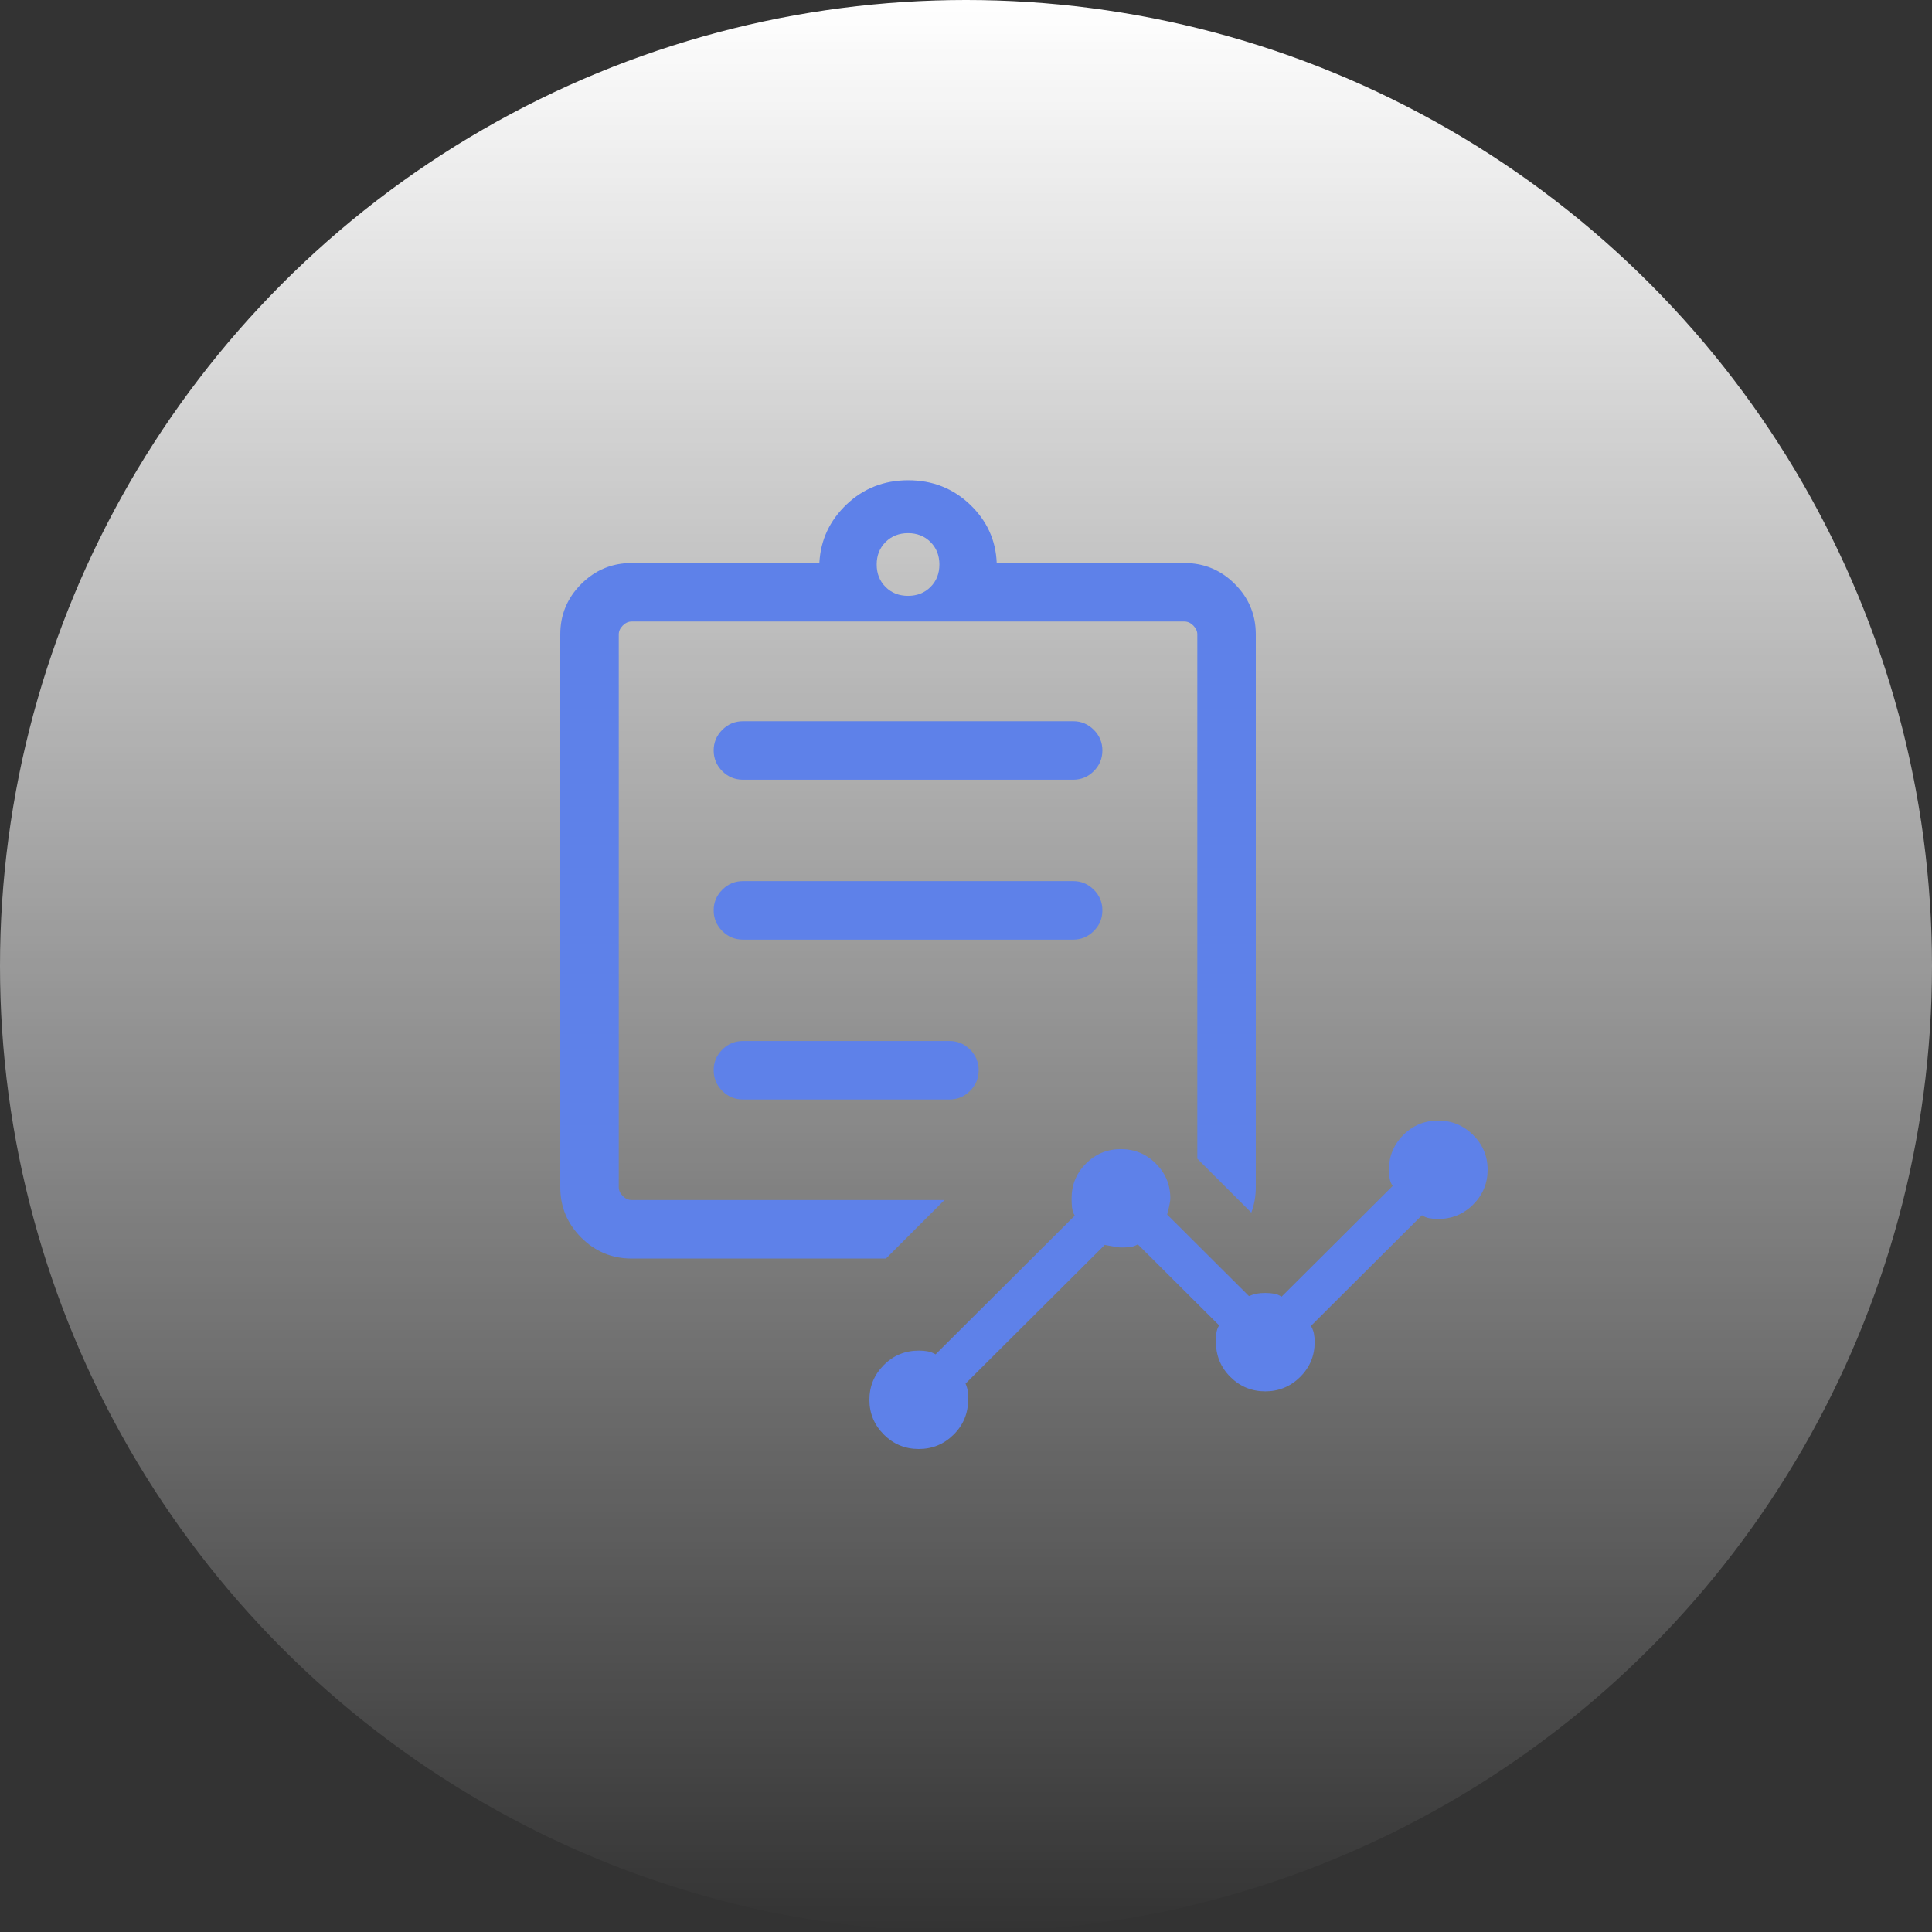
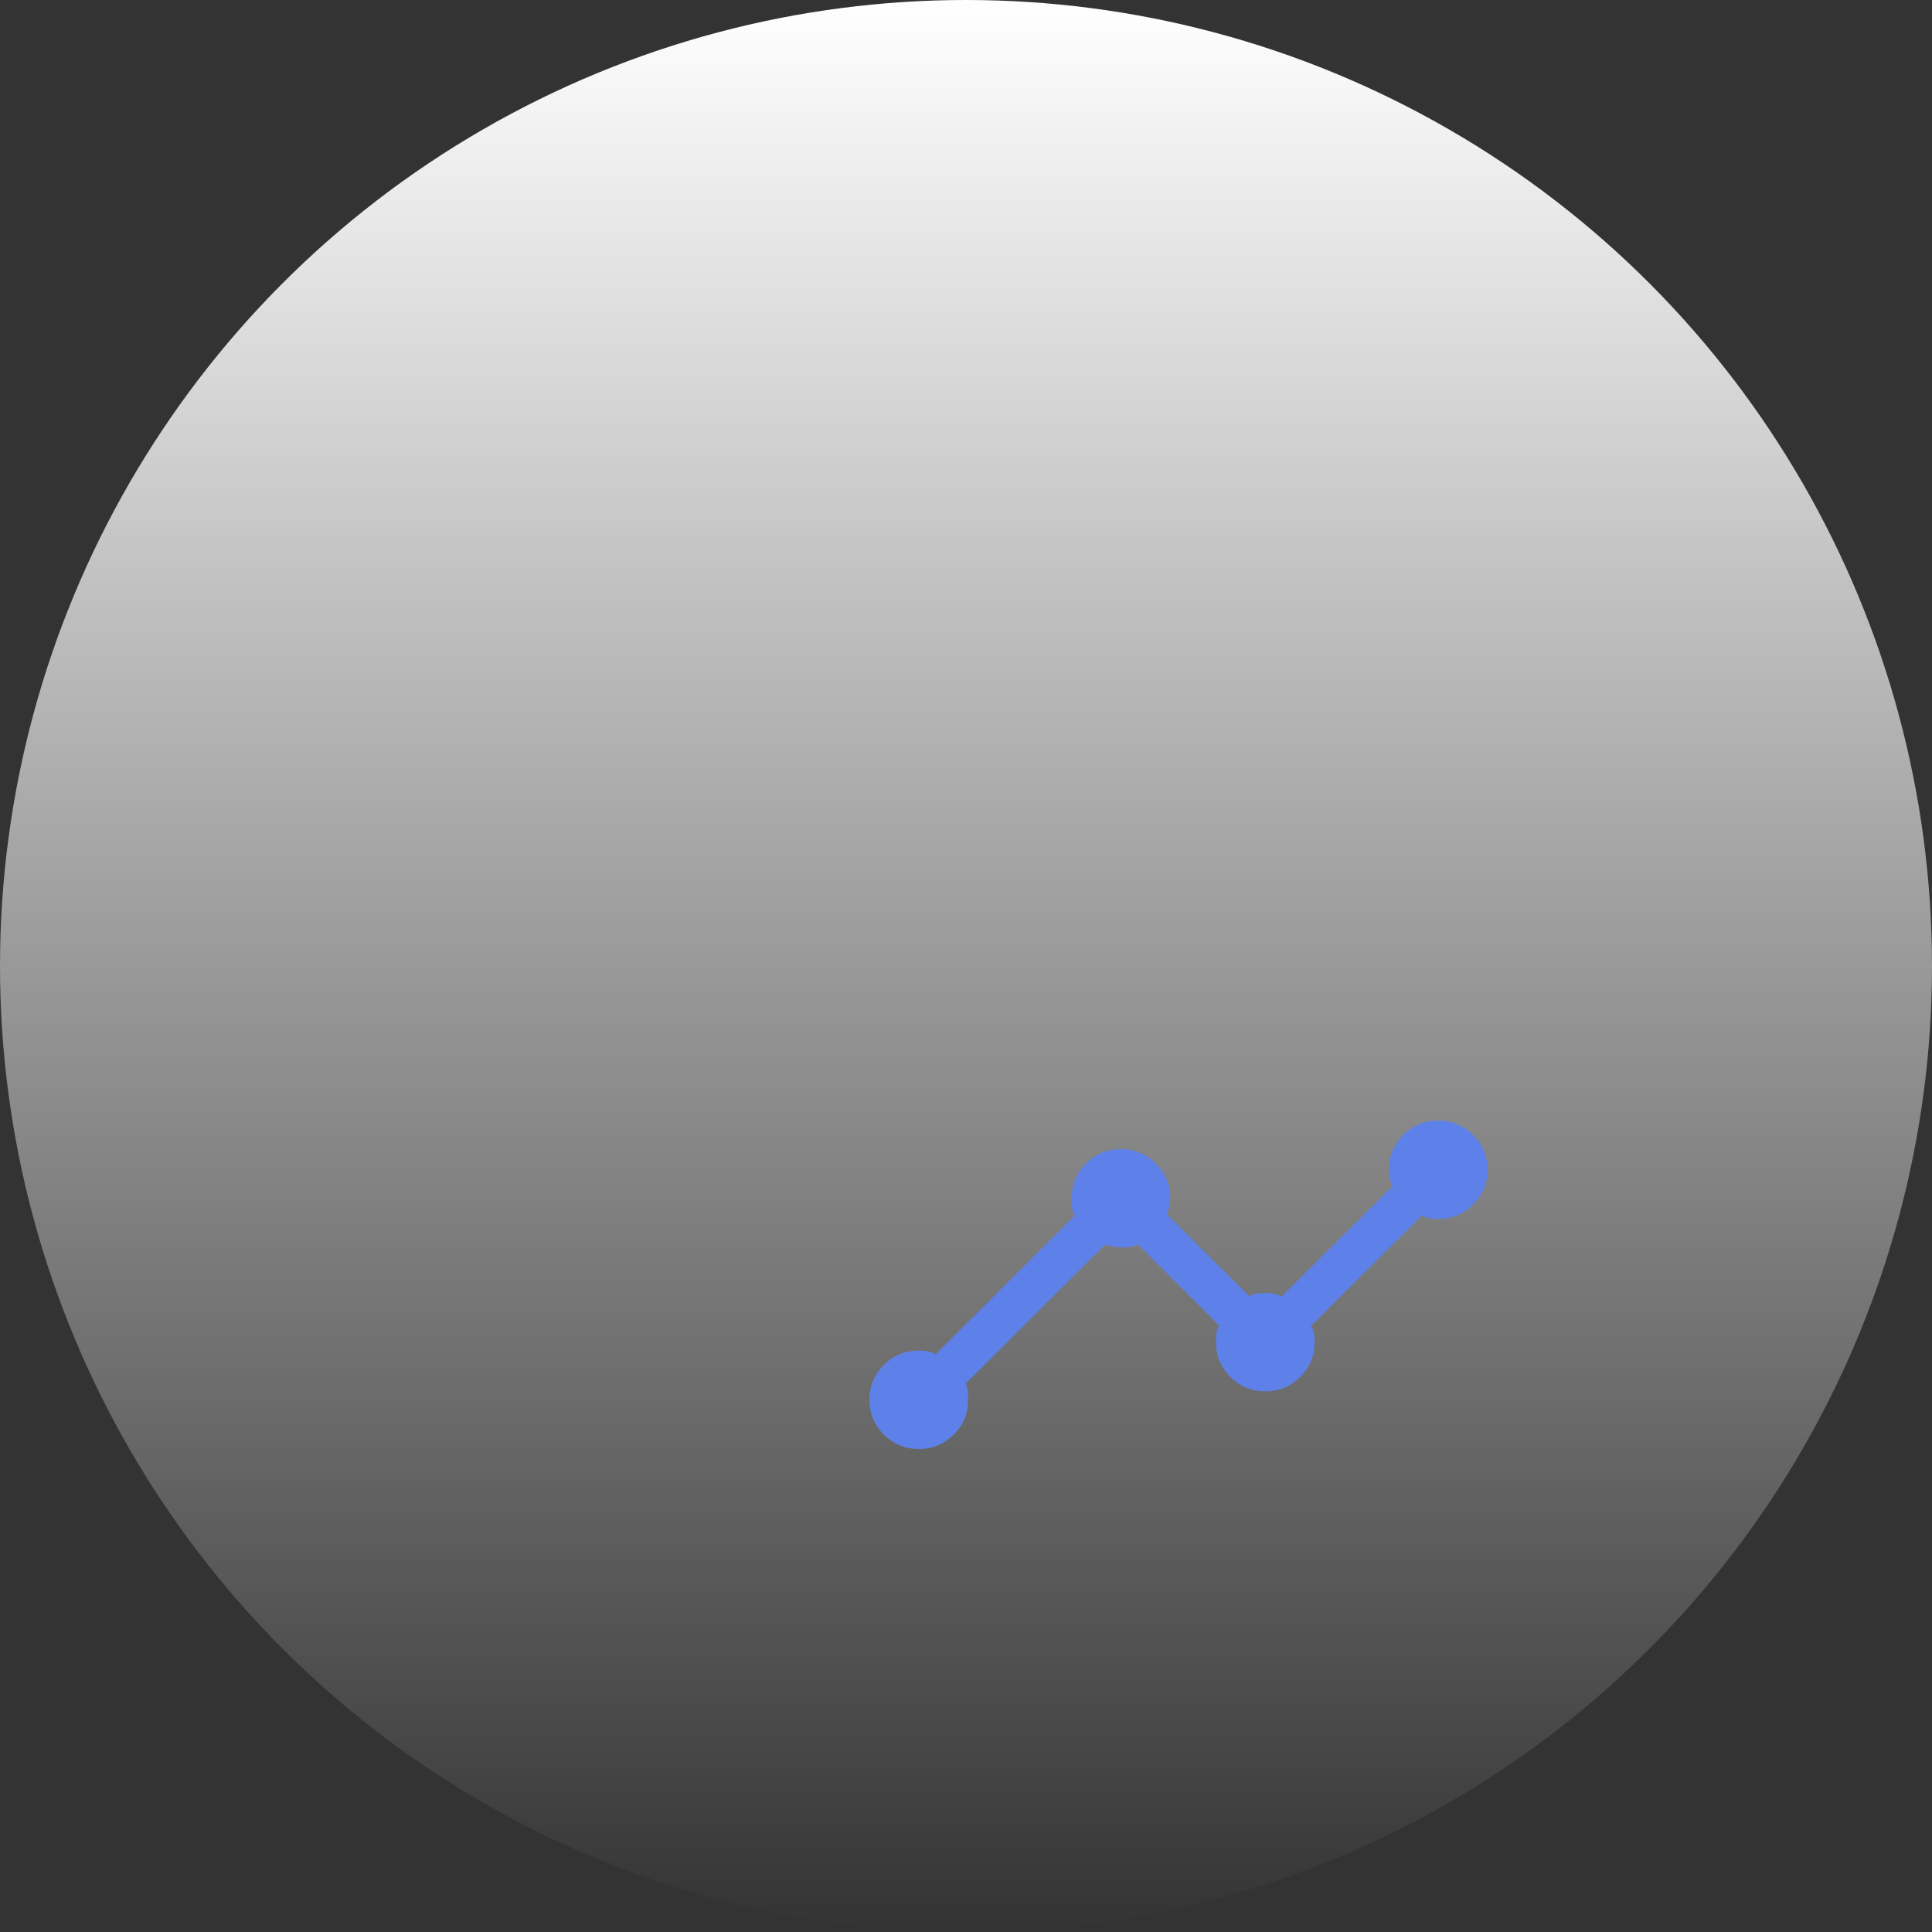
<svg xmlns="http://www.w3.org/2000/svg" width="100" height="100" viewBox="0 0 100 100" fill="none">
  <rect x="0" y="0" width="100" height="100" fill="#333333" stroke="none" />
  <circle cx="50" cy="50" r="50" fill="url(#paint0_linear_2946_39788)" />
-   <path d="M47.011 24.858C48.262 24.858 49.326 25.276 50.204 26.112C51.082 26.949 51.544 27.959 51.59 29.142H61.307C62.322 29.142 63.192 29.504 63.915 30.227C64.638 30.95 65 31.82 65 32.835V61.449C65 61.919 64.921 62.358 64.766 62.766L61.973 59.973V32.835C61.973 32.669 61.903 32.516 61.765 32.378C61.626 32.239 61.473 32.169 61.307 32.169H32.693C32.527 32.169 32.374 32.239 32.235 32.378C32.097 32.516 32.027 32.669 32.027 32.835V61.449C32.028 61.616 32.097 61.768 32.235 61.906C32.374 62.045 32.527 62.114 32.693 62.114H48.886L45.858 65.142H32.693C31.678 65.142 30.808 64.781 30.085 64.058C29.362 63.334 29 62.465 29 61.449V32.835C29 31.82 29.362 30.95 30.085 30.227C30.808 29.504 31.678 29.142 32.693 29.142H42.41C42.47 27.959 42.939 26.949 43.816 26.112C44.695 25.276 45.76 24.858 47.011 24.858ZM49.148 53.882C49.559 53.882 49.913 54.029 50.21 54.325C50.507 54.621 50.656 54.978 50.656 55.395C50.656 55.811 50.507 56.167 50.21 56.464C49.913 56.761 49.559 56.909 49.148 56.909H38.459C38.039 56.909 37.681 56.761 37.385 56.465C37.088 56.169 36.941 55.81 36.94 55.391C36.94 54.979 37.088 54.624 37.385 54.327C37.681 54.03 38.039 53.882 38.459 53.882H49.148ZM55.552 45.606C55.963 45.606 56.318 45.755 56.615 46.051C56.912 46.347 57.059 46.703 57.06 47.119C57.06 47.535 56.912 47.892 56.615 48.188C56.318 48.485 55.963 48.634 55.552 48.634H38.459C38.039 48.634 37.681 48.486 37.385 48.19C37.088 47.893 36.94 47.535 36.94 47.115C36.941 46.703 37.088 46.349 37.385 46.053C37.681 45.756 38.039 45.606 38.459 45.606H55.552ZM55.552 37.331C55.963 37.331 56.318 37.48 56.615 37.776C56.912 38.072 57.06 38.429 57.06 38.845C57.059 39.261 56.912 39.618 56.615 39.914C56.318 40.211 55.963 40.358 55.552 40.358H38.459C38.039 40.358 37.681 40.21 37.385 39.914C37.089 39.618 36.941 39.261 36.94 38.841C36.94 38.429 37.088 38.075 37.385 37.777C37.681 37.48 38.039 37.331 38.459 37.331H55.552ZM47 27.596C46.531 27.596 46.144 27.749 45.837 28.056C45.53 28.362 45.377 28.75 45.377 29.219C45.377 29.688 45.53 30.075 45.837 30.382C46.144 30.688 46.531 30.842 47 30.842C47.469 30.842 47.856 30.688 48.163 30.382C48.47 30.075 48.623 29.688 48.623 29.219C48.623 28.75 48.47 28.362 48.163 28.056C47.856 27.749 47.469 27.596 47 27.596Z" fill="#5E81E9" />
  <path d="M47.555 75C46.849 75 46.246 74.751 45.748 74.253C45.249 73.754 45 73.155 45 72.455C45 71.754 45.248 71.155 45.745 70.656C46.242 70.156 46.848 69.907 47.563 69.907C47.724 69.907 47.873 69.919 48.011 69.944C48.148 69.968 48.287 70.02 48.427 70.1L55.629 62.923C55.549 62.788 55.502 62.647 55.487 62.498C55.473 62.35 55.465 62.194 55.465 62.032C55.465 61.322 55.715 60.719 56.213 60.222C56.711 59.725 57.313 59.477 58.017 59.477C58.721 59.477 59.324 59.726 59.825 60.224C60.326 60.723 60.576 61.323 60.576 62.024C60.576 62.173 60.521 62.454 60.412 62.864L64.647 67.086C64.784 67.026 64.916 66.984 65.044 66.96C65.172 66.935 65.32 66.923 65.488 66.923C65.656 66.923 65.808 66.935 65.944 66.96C66.079 66.984 66.209 67.036 66.335 67.115L72.083 61.387C72.003 61.261 71.951 61.133 71.927 61C71.902 60.868 71.89 60.719 71.89 60.553C71.89 59.844 72.139 59.241 72.637 58.745C73.135 58.248 73.737 58 74.441 58C75.145 58 75.748 58.249 76.249 58.747C76.75 59.245 77 59.845 77 60.545C77 61.246 76.751 61.846 76.253 62.345C75.755 62.844 75.15 63.093 74.438 63.093C74.272 63.093 74.121 63.081 73.986 63.056C73.851 63.032 73.722 62.98 73.601 62.901L67.854 68.629C67.928 68.754 67.979 68.884 68.006 69.017C68.033 69.15 68.047 69.299 68.047 69.464C68.047 70.171 67.797 70.772 67.297 71.27C66.797 71.767 66.195 72.016 65.492 72.016C64.785 72.016 64.183 71.767 63.684 71.271C63.186 70.775 62.937 70.172 62.937 69.463C62.937 69.297 62.944 69.145 62.959 69.008C62.973 68.871 63.02 68.735 63.1 68.6L58.893 64.408C58.753 64.487 58.614 64.534 58.476 64.549C58.338 64.563 58.186 64.57 58.019 64.57C57.931 64.57 57.651 64.526 57.18 64.437L49.977 71.615C50.037 71.75 50.074 71.881 50.089 72.007C50.103 72.135 50.11 72.281 50.11 72.446C50.11 73.155 49.86 73.758 49.36 74.255C48.86 74.752 48.258 75 47.555 75Z" fill="#5E81E9" />
  <defs>
    <linearGradient id="paint0_linear_2946_39788" x1="50" y1="0" x2="50" y2="100" gradientUnits="userSpaceOnUse">
      <stop stop-color="white" />
      <stop offset="1" stop-color="white" stop-opacity="0" />
    </linearGradient>
  </defs>
</svg>